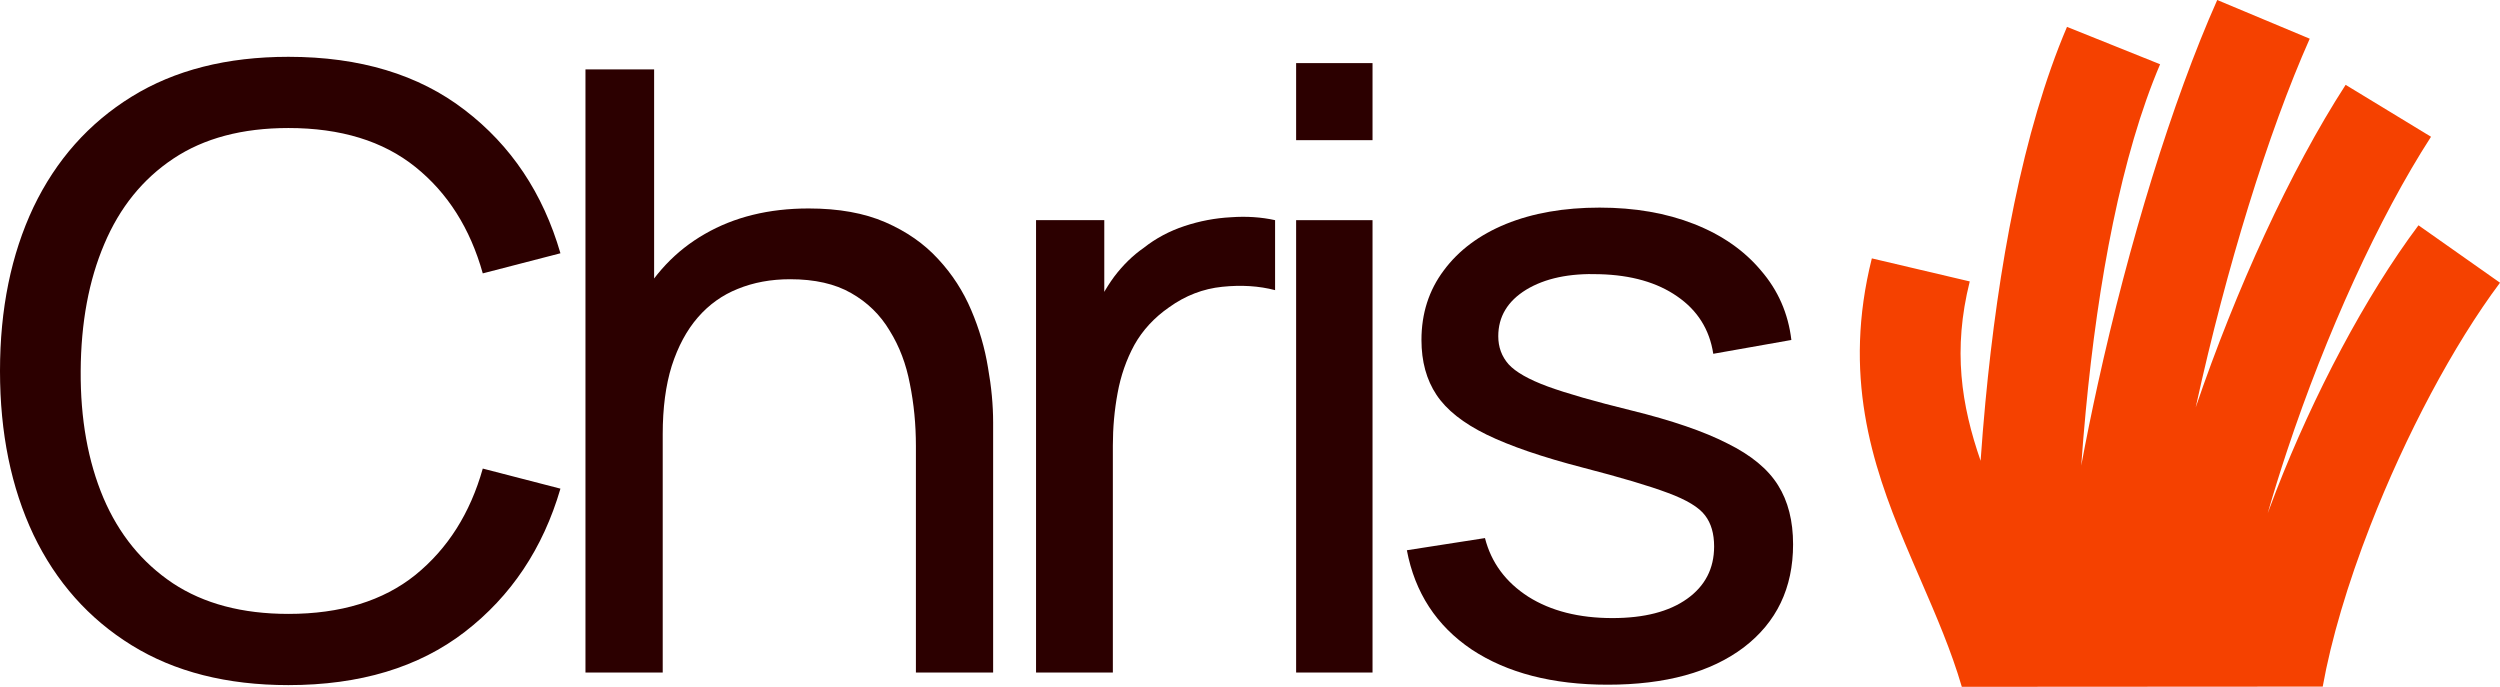
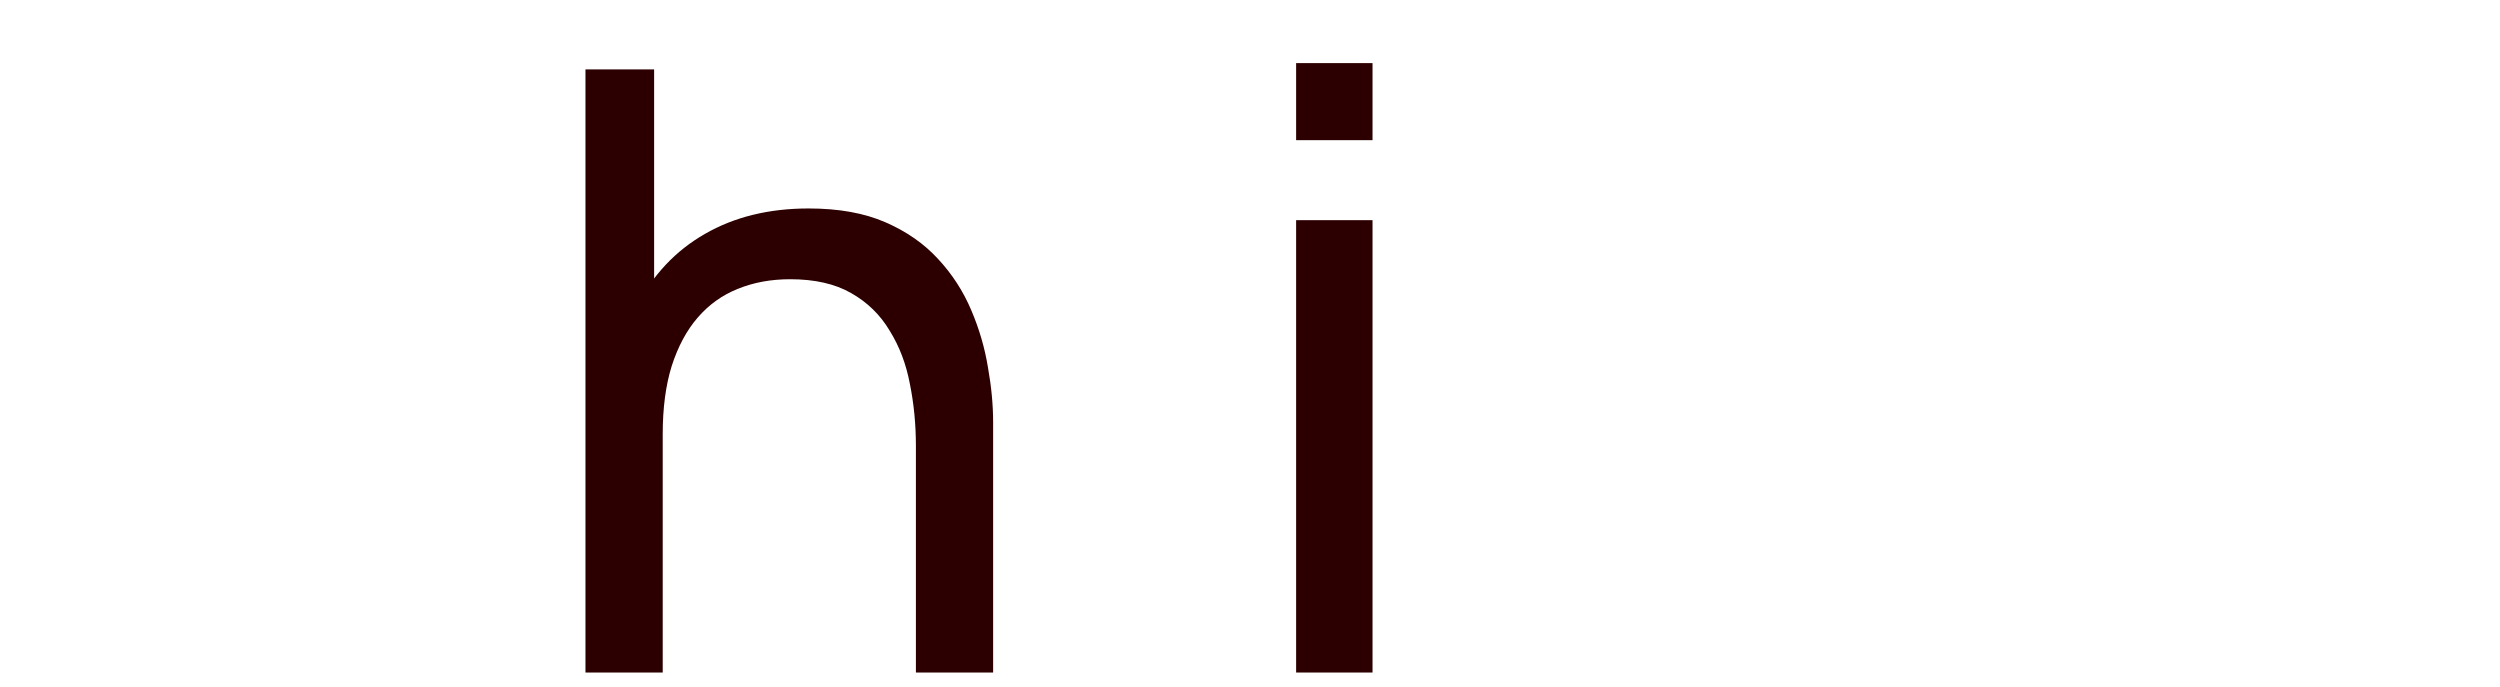
<svg xmlns="http://www.w3.org/2000/svg" width="91" height="25" viewBox="0 0 91 25" fill="none">
-   <path d="M84.547 24.992C84.853 23.284 85.453 21.255 86.28 19.134C87.567 15.832 89.305 12.558 91 10.291L88.033 8.201C86.098 10.786 84.22 14.361 82.85 17.875C82.746 18.144 82.643 18.413 82.544 18.683C82.758 17.939 82.993 17.181 83.247 16.417C84.664 12.151 86.591 7.916 88.489 4.978L85.381 3.088C83.356 6.224 81.388 10.535 79.923 14.831L79.943 14.741C81.036 9.767 82.552 4.833 84.074 1.409L80.707 0C79.059 3.707 77.48 8.884 76.356 14C76.14 14.982 75.939 15.969 75.757 16.948C75.804 16.29 75.858 15.628 75.921 14.966C76.367 10.23 77.22 5.639 78.628 2.339L75.239 0.978C73.62 4.776 72.726 9.791 72.268 14.644C72.201 15.355 72.143 16.066 72.094 16.773C71.39 14.74 71.076 12.734 71.699 10.244L68.135 9.405C67.074 13.645 68.124 16.873 69.333 19.759C69.525 20.22 69.719 20.666 69.909 21.104C70.484 22.433 71.025 23.683 71.41 25L84.547 24.992Z" fill="#F54100" />
-   <path d="M10.497 24.938C8.258 24.938 6.357 24.455 4.795 23.489C3.233 22.524 2.041 21.182 1.218 19.465C0.406 17.747 0 15.76 0 13.503C0 11.247 0.406 9.26 1.218 7.542C2.041 5.824 3.233 4.482 4.795 3.517C6.357 2.551 8.258 2.068 10.497 2.068C13.1 2.068 15.24 2.714 16.917 4.005C18.604 5.296 19.765 7.034 20.4 9.219L17.573 9.951C17.115 8.314 16.297 7.023 15.12 6.078C13.944 5.133 12.402 4.66 10.497 4.66C8.82 4.66 7.425 5.031 6.311 5.773C5.196 6.515 4.358 7.552 3.796 8.884C3.233 10.205 2.947 11.745 2.937 13.503C2.926 15.251 3.202 16.791 3.764 18.123C4.327 19.444 5.17 20.481 6.295 21.233C7.42 21.975 8.82 22.346 10.497 22.346C12.402 22.346 13.944 21.873 15.12 20.928C16.297 19.973 17.115 18.682 17.573 17.056L20.4 17.787C19.765 19.962 18.604 21.701 16.917 23.002C15.24 24.293 13.1 24.938 10.497 24.938Z" fill="#2C0000" />
  <path d="M33.339 24.48V16.232C33.339 15.45 33.266 14.697 33.12 13.976C32.984 13.254 32.74 12.609 32.386 12.04C32.042 11.46 31.573 11.003 30.98 10.667C30.397 10.332 29.657 10.164 28.762 10.164C28.064 10.164 27.429 10.281 26.856 10.515C26.294 10.739 25.81 11.084 25.403 11.552C24.997 12.019 24.68 12.609 24.451 13.32C24.232 14.021 24.123 14.85 24.123 15.805L22.295 15.257C22.295 13.661 22.587 12.294 23.17 11.155C23.763 10.007 24.591 9.127 25.653 8.518C26.726 7.898 27.986 7.588 29.433 7.588C30.527 7.588 31.459 7.755 32.23 8.091C33 8.426 33.641 8.873 34.151 9.432C34.661 9.981 35.062 10.601 35.354 11.292C35.645 11.973 35.848 12.67 35.963 13.381C36.088 14.082 36.15 14.748 36.15 15.379V24.48H33.339ZM21.311 24.48V2.526H23.81V14.647H24.123V24.48H21.311Z" fill="#2C0000" />
-   <path d="M37.712 24.48V8.014H40.196V11.994L39.789 11.475C39.987 10.967 40.242 10.5 40.555 10.073C40.878 9.646 41.237 9.295 41.633 9.021C42.07 8.675 42.565 8.411 43.117 8.228C43.669 8.045 44.231 7.938 44.804 7.908C45.376 7.867 45.913 7.903 46.413 8.014V10.561C45.829 10.408 45.189 10.367 44.491 10.439C43.794 10.51 43.148 10.759 42.554 11.186C42.013 11.562 41.591 12.019 41.289 12.558C40.997 13.097 40.794 13.681 40.68 14.311C40.565 14.931 40.508 15.566 40.508 16.217V24.48H37.712Z" fill="#2C0000" />
  <path d="M47.179 5.102V2.297H49.96V5.102H47.179ZM47.179 24.48V8.014H49.96V24.48H47.179Z" fill="#2C0000" />
-   <path d="M58.52 24.923C56.511 24.923 54.86 24.496 53.569 23.642C52.288 22.778 51.502 21.573 51.21 20.029L54.053 19.586C54.282 20.481 54.808 21.192 55.631 21.721C56.453 22.239 57.474 22.498 58.692 22.498C59.848 22.498 60.754 22.265 61.41 21.797C62.066 21.33 62.394 20.694 62.394 19.891C62.394 19.424 62.285 19.048 62.066 18.763C61.847 18.468 61.395 18.194 60.707 17.94C60.03 17.686 59.005 17.381 57.63 17.025C56.141 16.639 54.969 16.237 54.115 15.821C53.261 15.404 52.652 14.921 52.288 14.372C51.923 13.823 51.741 13.158 51.741 12.375C51.741 11.409 52.012 10.566 52.553 9.844C53.095 9.112 53.85 8.548 54.818 8.152C55.797 7.755 56.932 7.557 58.224 7.557C59.504 7.557 60.65 7.755 61.66 8.152C62.67 8.548 63.482 9.112 64.097 9.844C64.722 10.566 65.091 11.409 65.206 12.375L62.363 12.878C62.228 11.994 61.79 11.297 61.051 10.789C60.322 10.281 59.38 10.012 58.224 9.981C57.13 9.941 56.24 10.129 55.553 10.545C54.876 10.962 54.537 11.526 54.537 12.238C54.537 12.634 54.662 12.975 54.912 13.259C55.172 13.544 55.646 13.813 56.334 14.067C57.031 14.321 58.041 14.611 59.364 14.936C60.853 15.302 62.025 15.704 62.878 16.141C63.743 16.568 64.357 17.076 64.722 17.665C65.086 18.245 65.268 18.961 65.268 19.815C65.268 21.401 64.67 22.651 63.472 23.566C62.274 24.47 60.624 24.923 58.52 24.923Z" fill="#2C0000" />
</svg>